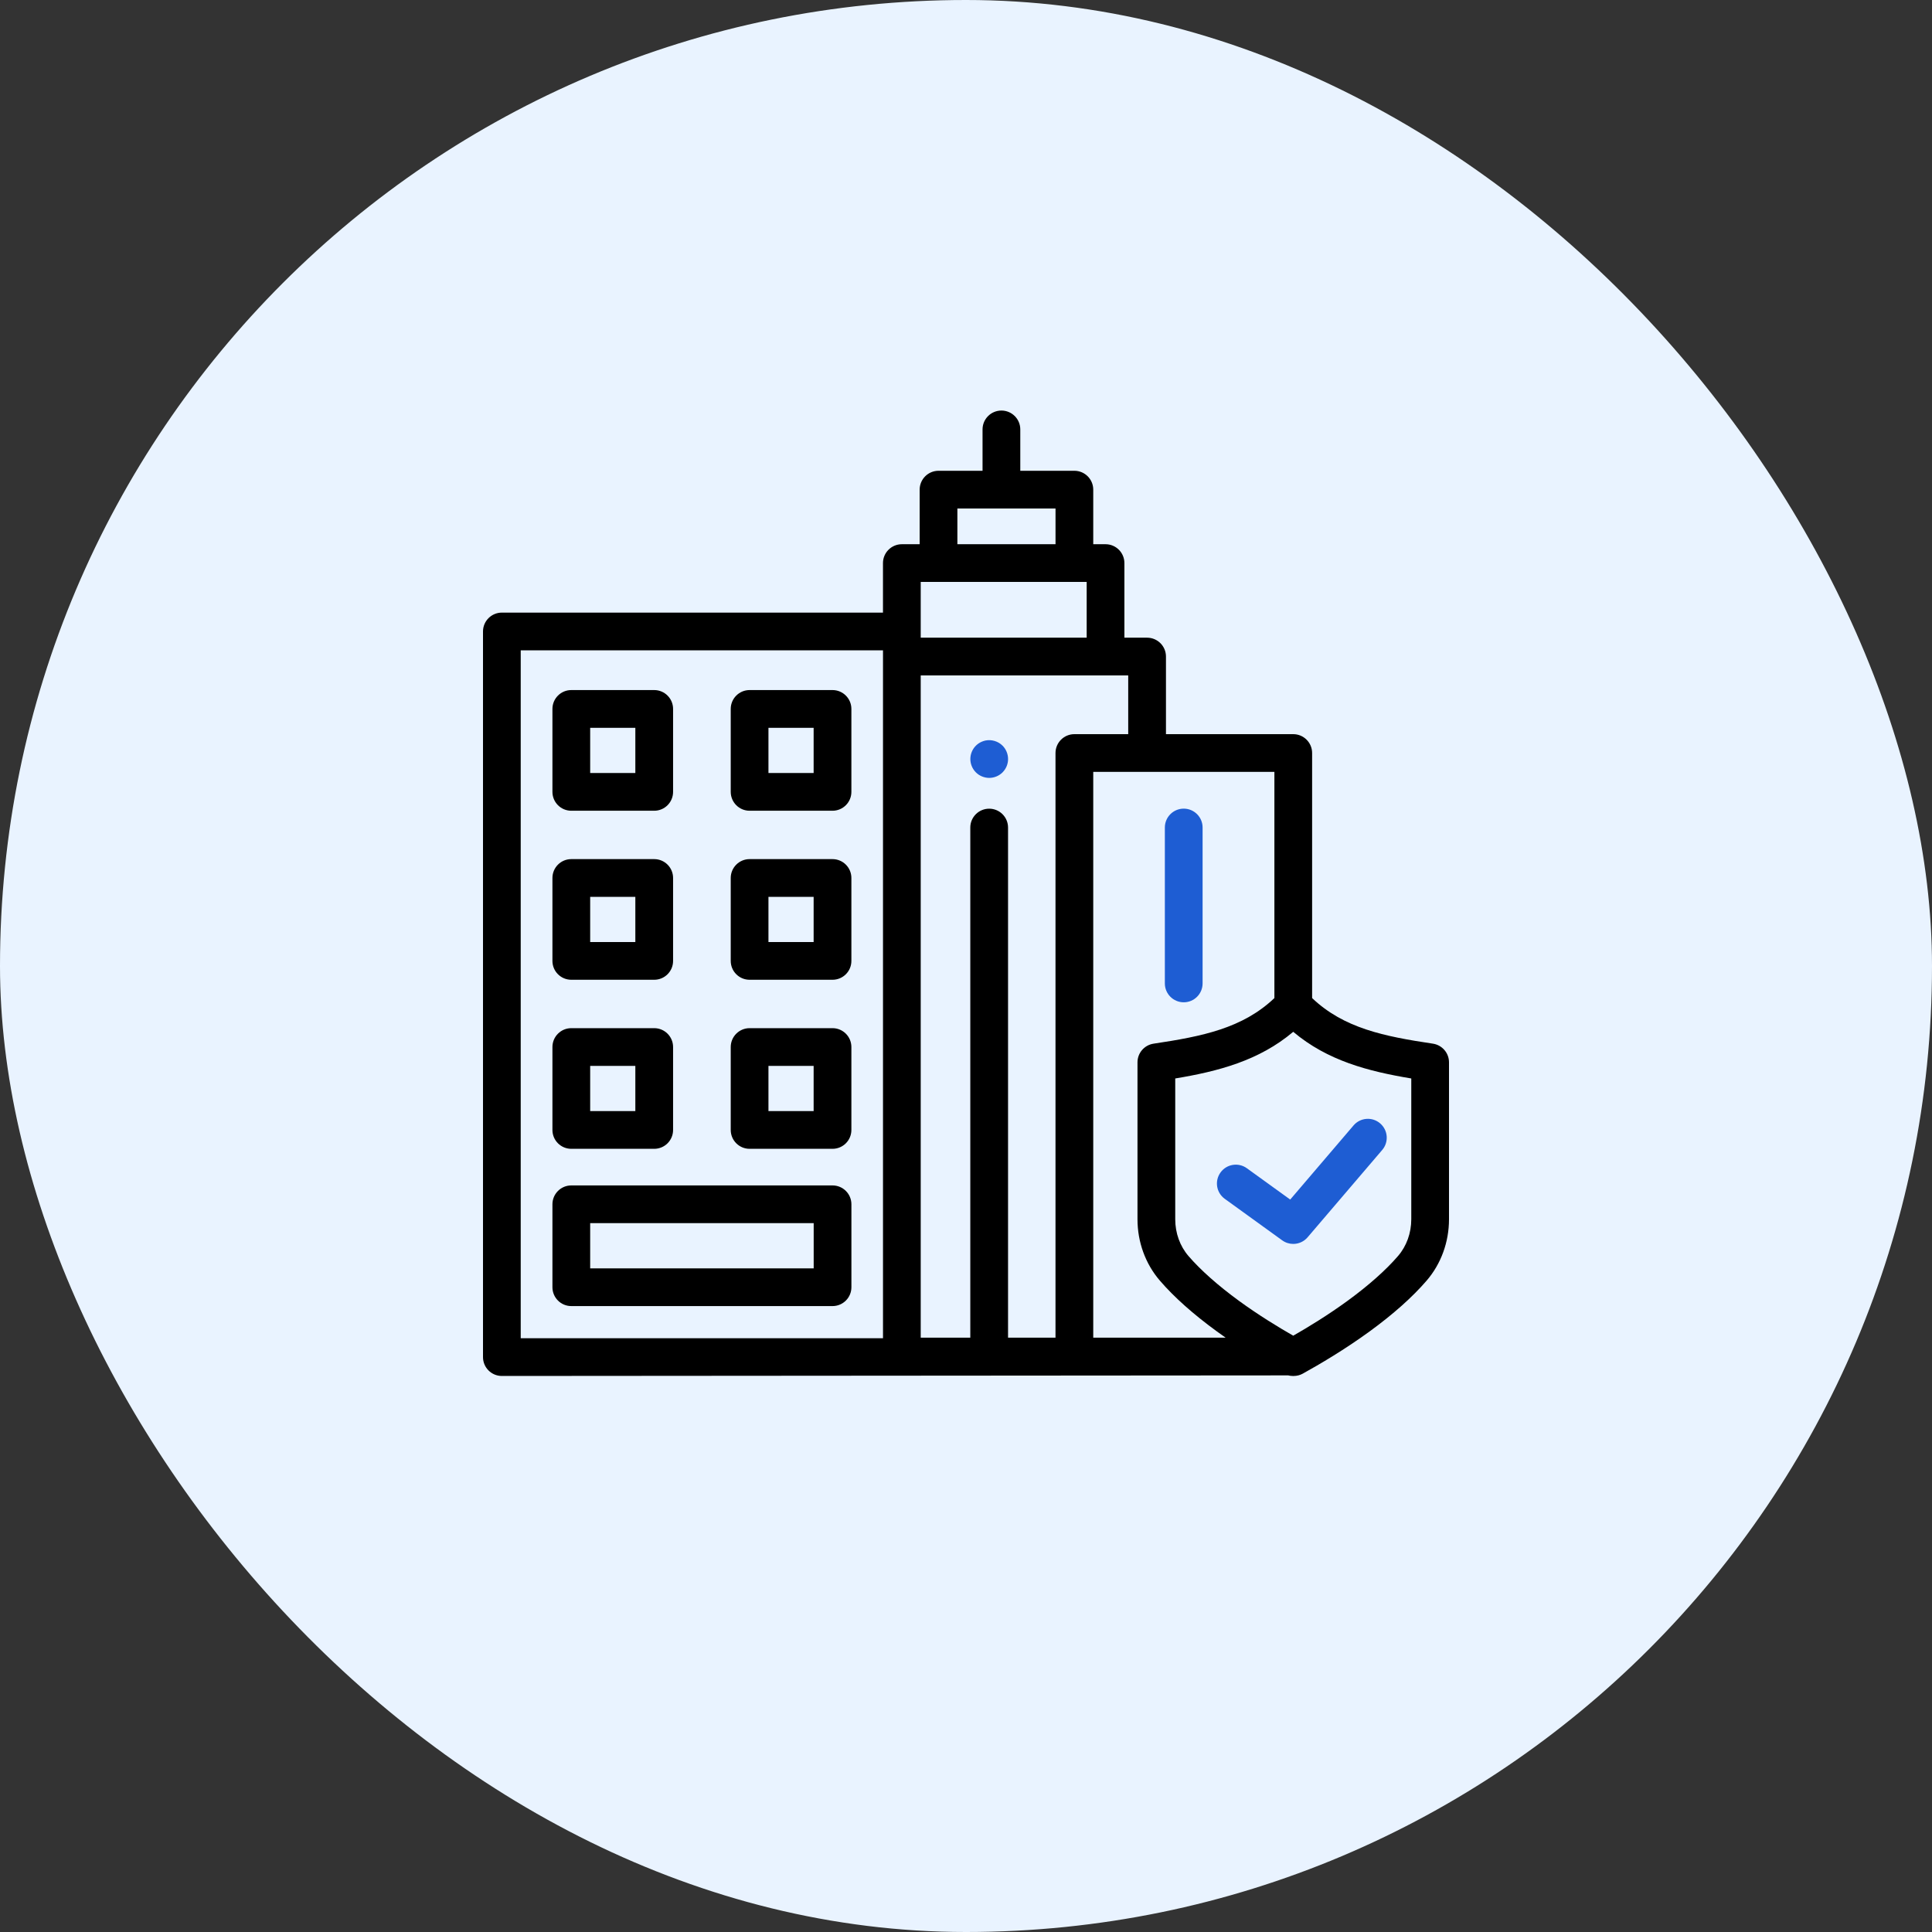
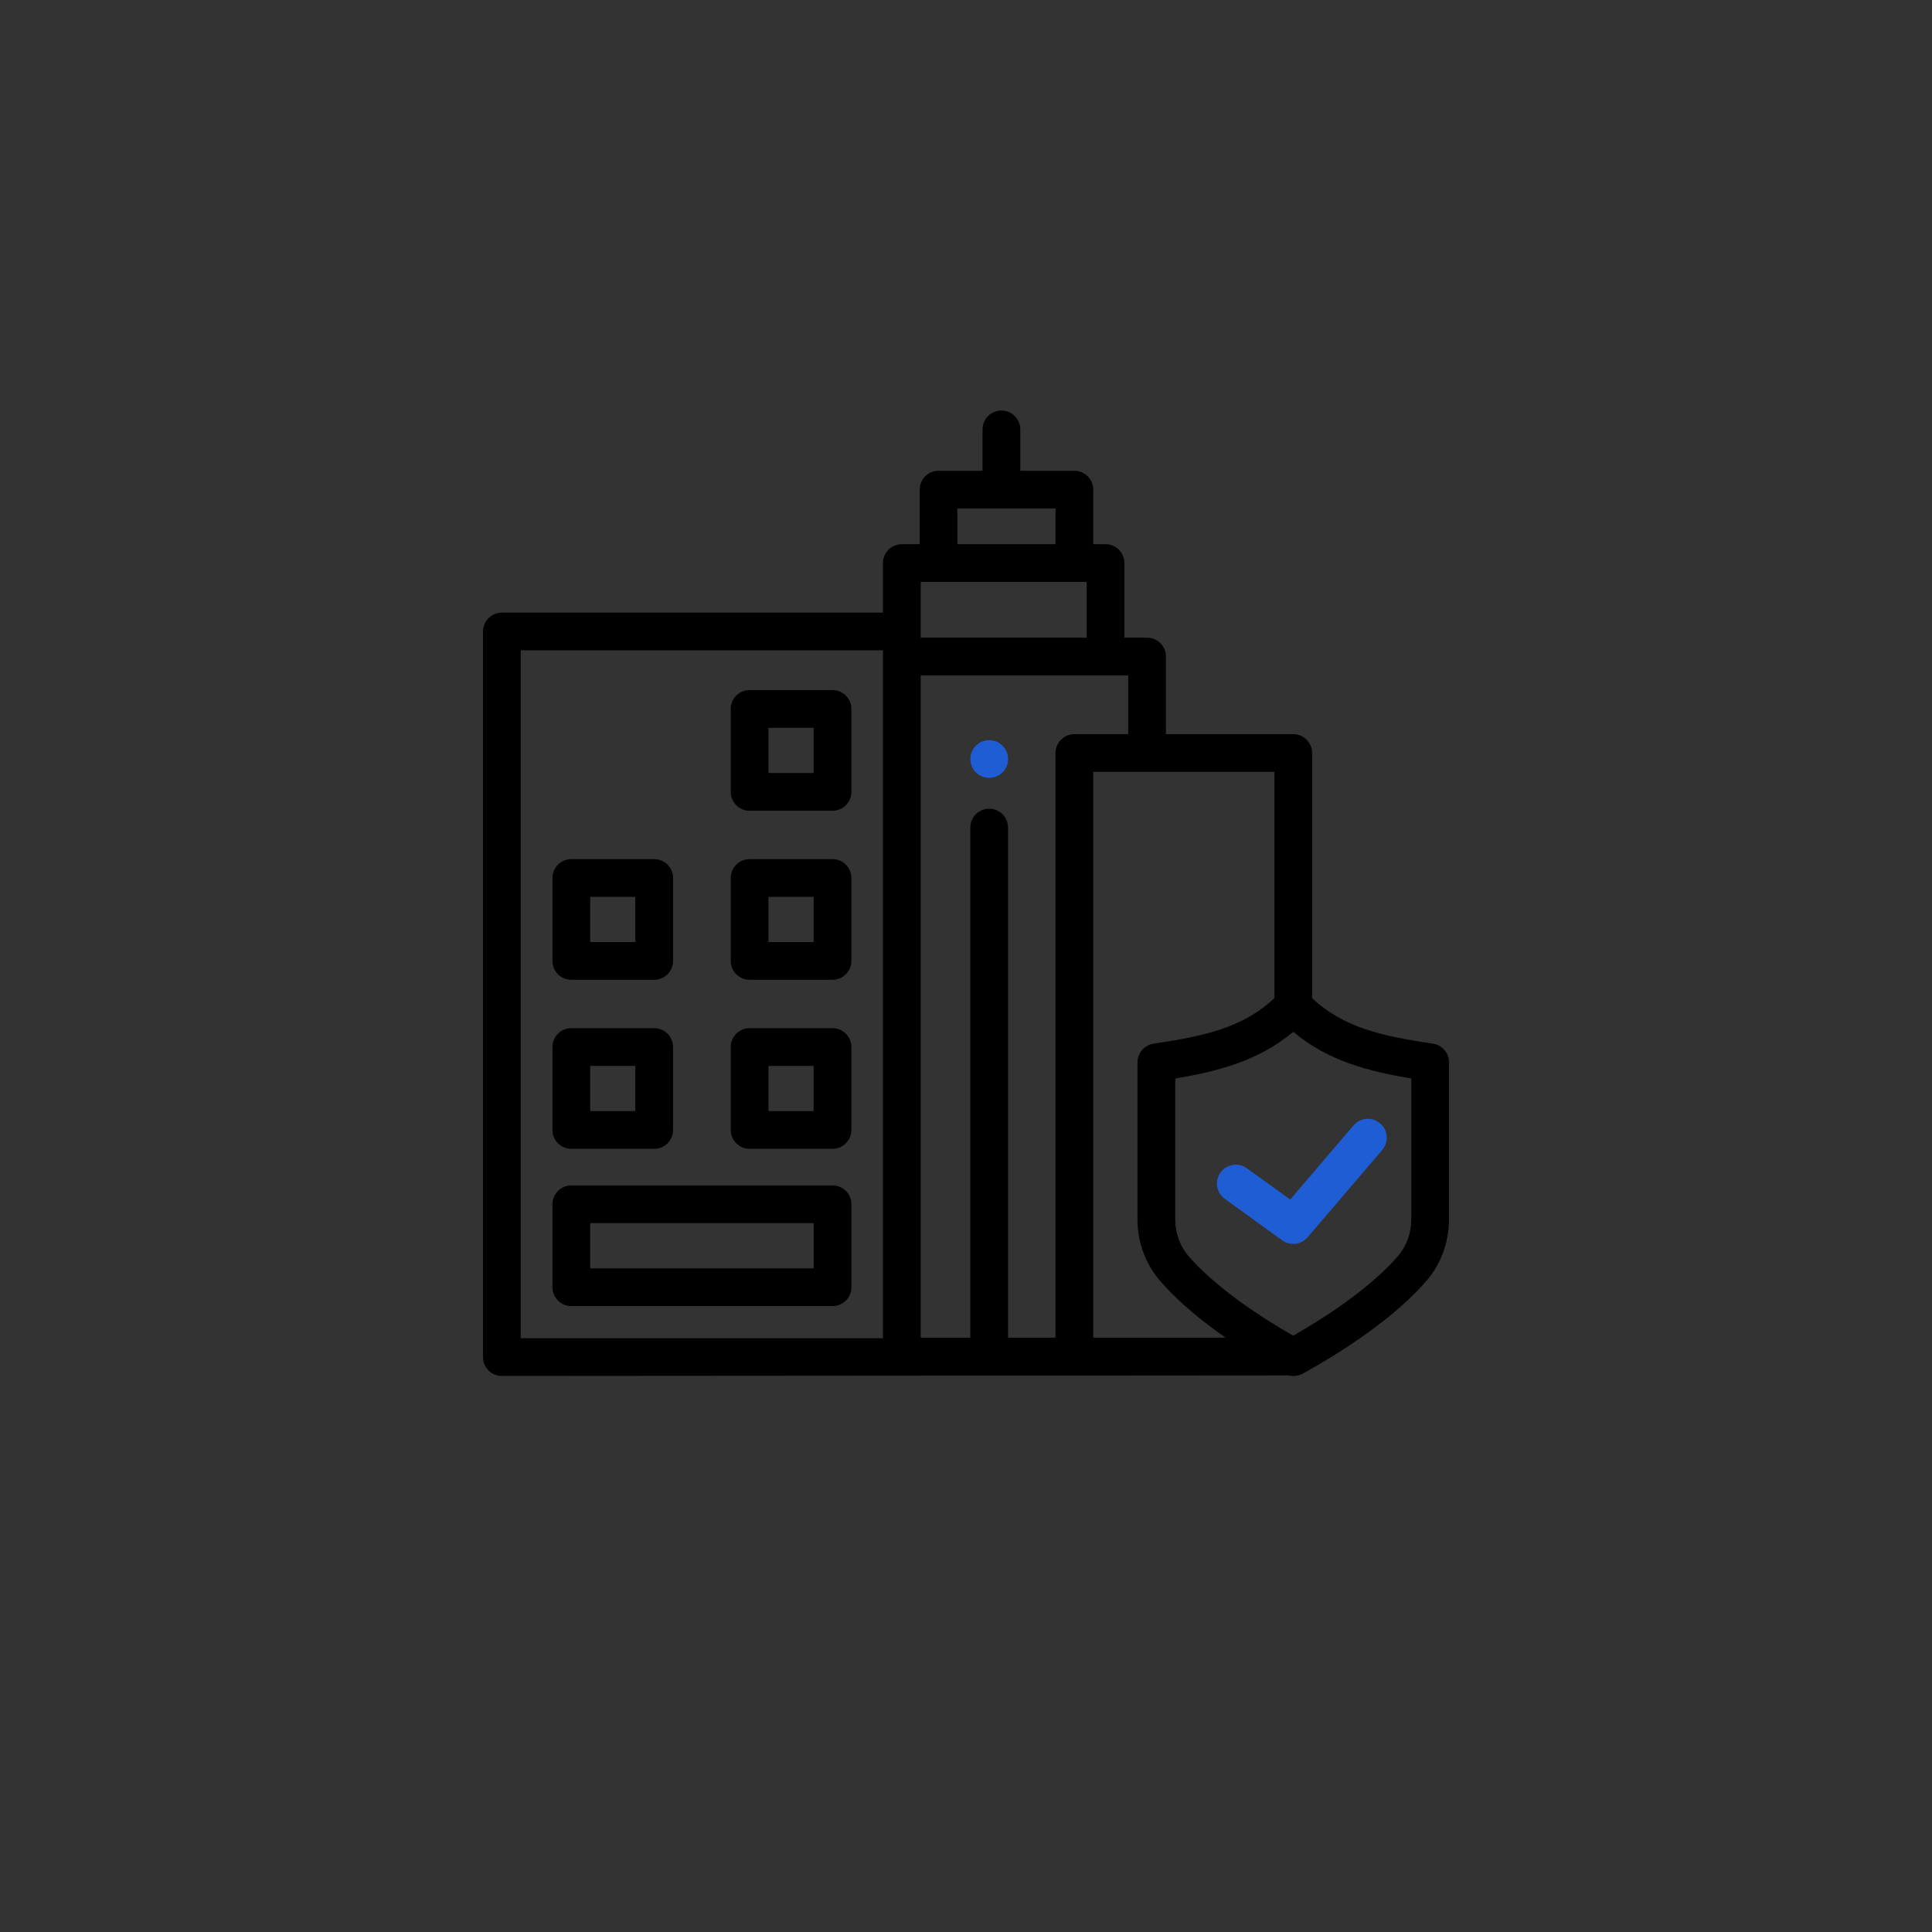
<svg xmlns="http://www.w3.org/2000/svg" width="80" height="80" viewBox="0 0 80 80" fill="none">
  <rect x="0" y="0" width="80" height="80" fill="#333333" stroke="none" />
-   <rect width="80" height="80" rx="40" fill="#E9F3FF" />
  <g clip-path="url(#clip0_695_17997)">
    <path d="M27.09 40.57H23.656C23.225 40.57 22.875 40.221 22.875 39.789V36.355C22.875 35.924 23.225 35.574 23.656 35.574H27.09C27.521 35.574 27.871 35.924 27.871 36.355V39.789C27.871 40.221 27.521 40.57 27.09 40.57ZM24.438 39.008H26.308V37.137H24.438V39.008Z" fill="black" />
    <path d="M34.473 40.57H31.039C30.608 40.57 30.258 40.221 30.258 39.789V36.355C30.258 35.924 30.608 35.574 31.039 35.574H34.473C34.904 35.574 35.254 35.924 35.254 36.355V39.789C35.254 40.221 34.904 40.57 34.473 40.57ZM31.82 39.008H33.691V37.137H31.82V39.008Z" fill="black" />
-     <path d="M27.09 33.571H23.656C23.225 33.571 22.875 33.221 22.875 32.789V29.355C22.875 28.924 23.225 28.574 23.656 28.574H27.09C27.521 28.574 27.871 28.924 27.871 29.355V32.789C27.871 33.221 27.521 33.571 27.09 33.571ZM24.438 32.008H26.308V30.137H24.438V32.008Z" fill="black" />
    <path d="M34.473 33.571H31.039C30.608 33.571 30.258 33.221 30.258 32.789V29.355C30.258 28.924 30.608 28.574 31.039 28.574H34.473C34.904 28.574 35.254 28.924 35.254 29.355V32.789C35.254 33.221 34.904 33.571 34.473 33.571ZM31.82 32.008H33.691V30.137H31.82V32.008Z" fill="black" />
    <path d="M27.09 47.57H23.656C23.225 47.57 22.875 47.221 22.875 46.789V43.355C22.875 42.924 23.225 42.574 23.656 42.574H27.09C27.521 42.574 27.871 42.924 27.871 43.355V46.789C27.871 47.221 27.521 47.57 27.09 47.57ZM24.438 46.008H26.308V44.137H24.438V46.008Z" fill="black" />
    <path d="M34.473 47.57H31.039C30.608 47.57 30.258 47.221 30.258 46.789V43.355C30.258 42.924 30.608 42.574 31.039 42.574H34.473C34.904 42.574 35.254 42.924 35.254 43.355V46.789C35.254 47.221 34.904 47.57 34.473 47.57ZM31.82 46.008H33.691V44.137H31.82V46.008Z" fill="black" />
    <path d="M34.474 54.082H23.656C23.225 54.082 22.875 53.732 22.875 53.301V49.867C22.875 49.436 23.225 49.086 23.656 49.086H34.474C34.905 49.086 35.255 49.436 35.255 49.867V53.301C35.255 53.732 34.905 54.082 34.474 54.082ZM24.438 52.52H33.693V50.648H24.438V52.52Z" fill="black" />
    <path d="M40.962 32.211C40.91 32.211 40.859 32.206 40.808 32.195C40.758 32.185 40.709 32.17 40.663 32.151C40.615 32.131 40.57 32.107 40.527 32.079C40.485 32.05 40.445 32.018 40.409 31.982C40.263 31.836 40.18 31.636 40.18 31.429C40.18 31.224 40.263 31.023 40.409 30.877C40.445 30.841 40.485 30.808 40.527 30.78C40.57 30.752 40.615 30.728 40.663 30.708C40.709 30.689 40.759 30.674 40.808 30.663C41.062 30.612 41.333 30.695 41.514 30.877C41.659 31.022 41.742 31.224 41.742 31.429C41.742 31.481 41.737 31.531 41.727 31.582C41.717 31.632 41.702 31.681 41.683 31.728C41.663 31.775 41.639 31.82 41.611 31.863C41.582 31.905 41.55 31.945 41.514 31.982C41.368 32.128 41.167 32.211 40.962 32.211Z" fill="#1E5DD3" />
    <path d="M59.334 43.216C57.312 42.914 55.645 42.577 54.332 41.328V31.181C54.332 30.75 53.982 30.4 53.551 30.4H48.28V27.186C48.28 26.754 47.93 26.405 47.498 26.405H46.559V23.316C46.559 22.884 46.209 22.535 45.778 22.535H45.269V20.276C45.269 19.844 44.919 19.494 44.488 19.494H42.248V17.781C42.248 17.35 41.898 17 41.467 17C41.035 17 40.685 17.35 40.685 17.781V19.494H38.862C38.431 19.494 38.081 19.844 38.081 20.276V22.535H37.344C36.913 22.535 36.562 22.884 36.562 23.316V25.367H20.781C20.35 25.367 20 25.716 20 26.148V56.195C20 56.627 20.35 56.976 20.781 56.976L53.334 56.952C53.337 56.952 53.339 56.952 53.342 56.952C53.404 56.968 53.468 56.976 53.533 56.976H53.568C53.7 56.976 53.83 56.943 53.946 56.879C54.642 56.494 55.688 55.878 56.716 55.129C57.694 54.416 58.487 53.709 59.074 53.028C59.671 52.334 60 51.431 60 50.486V43.989C60 43.602 59.717 43.274 59.334 43.216ZM38.125 24.097H44.997V26.405H38.125V24.097ZM39.643 21.057H43.707V22.535H39.643V21.057ZM21.562 26.929H36.563V55.414H21.562V26.929ZM43.706 31.181V55.39H41.741V34.267C41.741 33.836 41.391 33.486 40.96 33.486C40.528 33.486 40.178 33.836 40.178 34.267V55.39H38.125V27.967H46.717V30.4H44.488C44.056 30.4 43.706 30.75 43.706 31.181ZM45.269 31.962H52.77V41.328C51.456 42.577 49.789 42.914 47.767 43.216C47.384 43.274 47.101 43.602 47.101 43.989V50.486C47.101 51.431 47.43 52.334 48.028 53.028C48.614 53.709 49.407 54.416 50.385 55.129C50.507 55.218 50.629 55.305 50.751 55.39H45.269V31.962ZM58.438 50.486C58.438 51.058 58.243 51.598 57.889 52.009C57.389 52.59 56.665 53.233 55.795 53.867C54.996 54.449 54.181 54.948 53.55 55.308C52.92 54.948 52.105 54.449 51.306 53.867C50.437 53.233 49.712 52.59 49.212 52.009C48.858 51.598 48.664 51.058 48.664 50.487V44.657C50.441 44.362 52.136 43.92 53.55 42.725C54.965 43.92 56.66 44.362 58.438 44.657V50.486Z" fill="black" />
    <path d="M53.55 51.508C53.391 51.508 53.231 51.459 53.093 51.36L50.715 49.641C50.364 49.388 50.286 48.9 50.539 48.55C50.791 48.2 51.28 48.122 51.629 48.374L53.425 49.671L56.047 46.602C56.327 46.274 56.82 46.235 57.148 46.516C57.476 46.796 57.515 47.289 57.235 47.617L54.145 51.234C53.991 51.414 53.772 51.508 53.55 51.508Z" fill="#1E5DD3" />
-     <path d="M49.016 41.503C48.584 41.503 48.234 41.153 48.234 40.721V34.266C48.234 33.834 48.584 33.484 49.016 33.484C49.447 33.484 49.797 33.834 49.797 34.266V40.721C49.797 41.153 49.447 41.503 49.016 41.503Z" fill="#1E5DD3" />
  </g>
  <defs>
    <clipPath id="clip0_695_17997">
      <rect width="40" height="40" fill="white" transform="translate(20 17)" />
    </clipPath>
  </defs>
</svg>